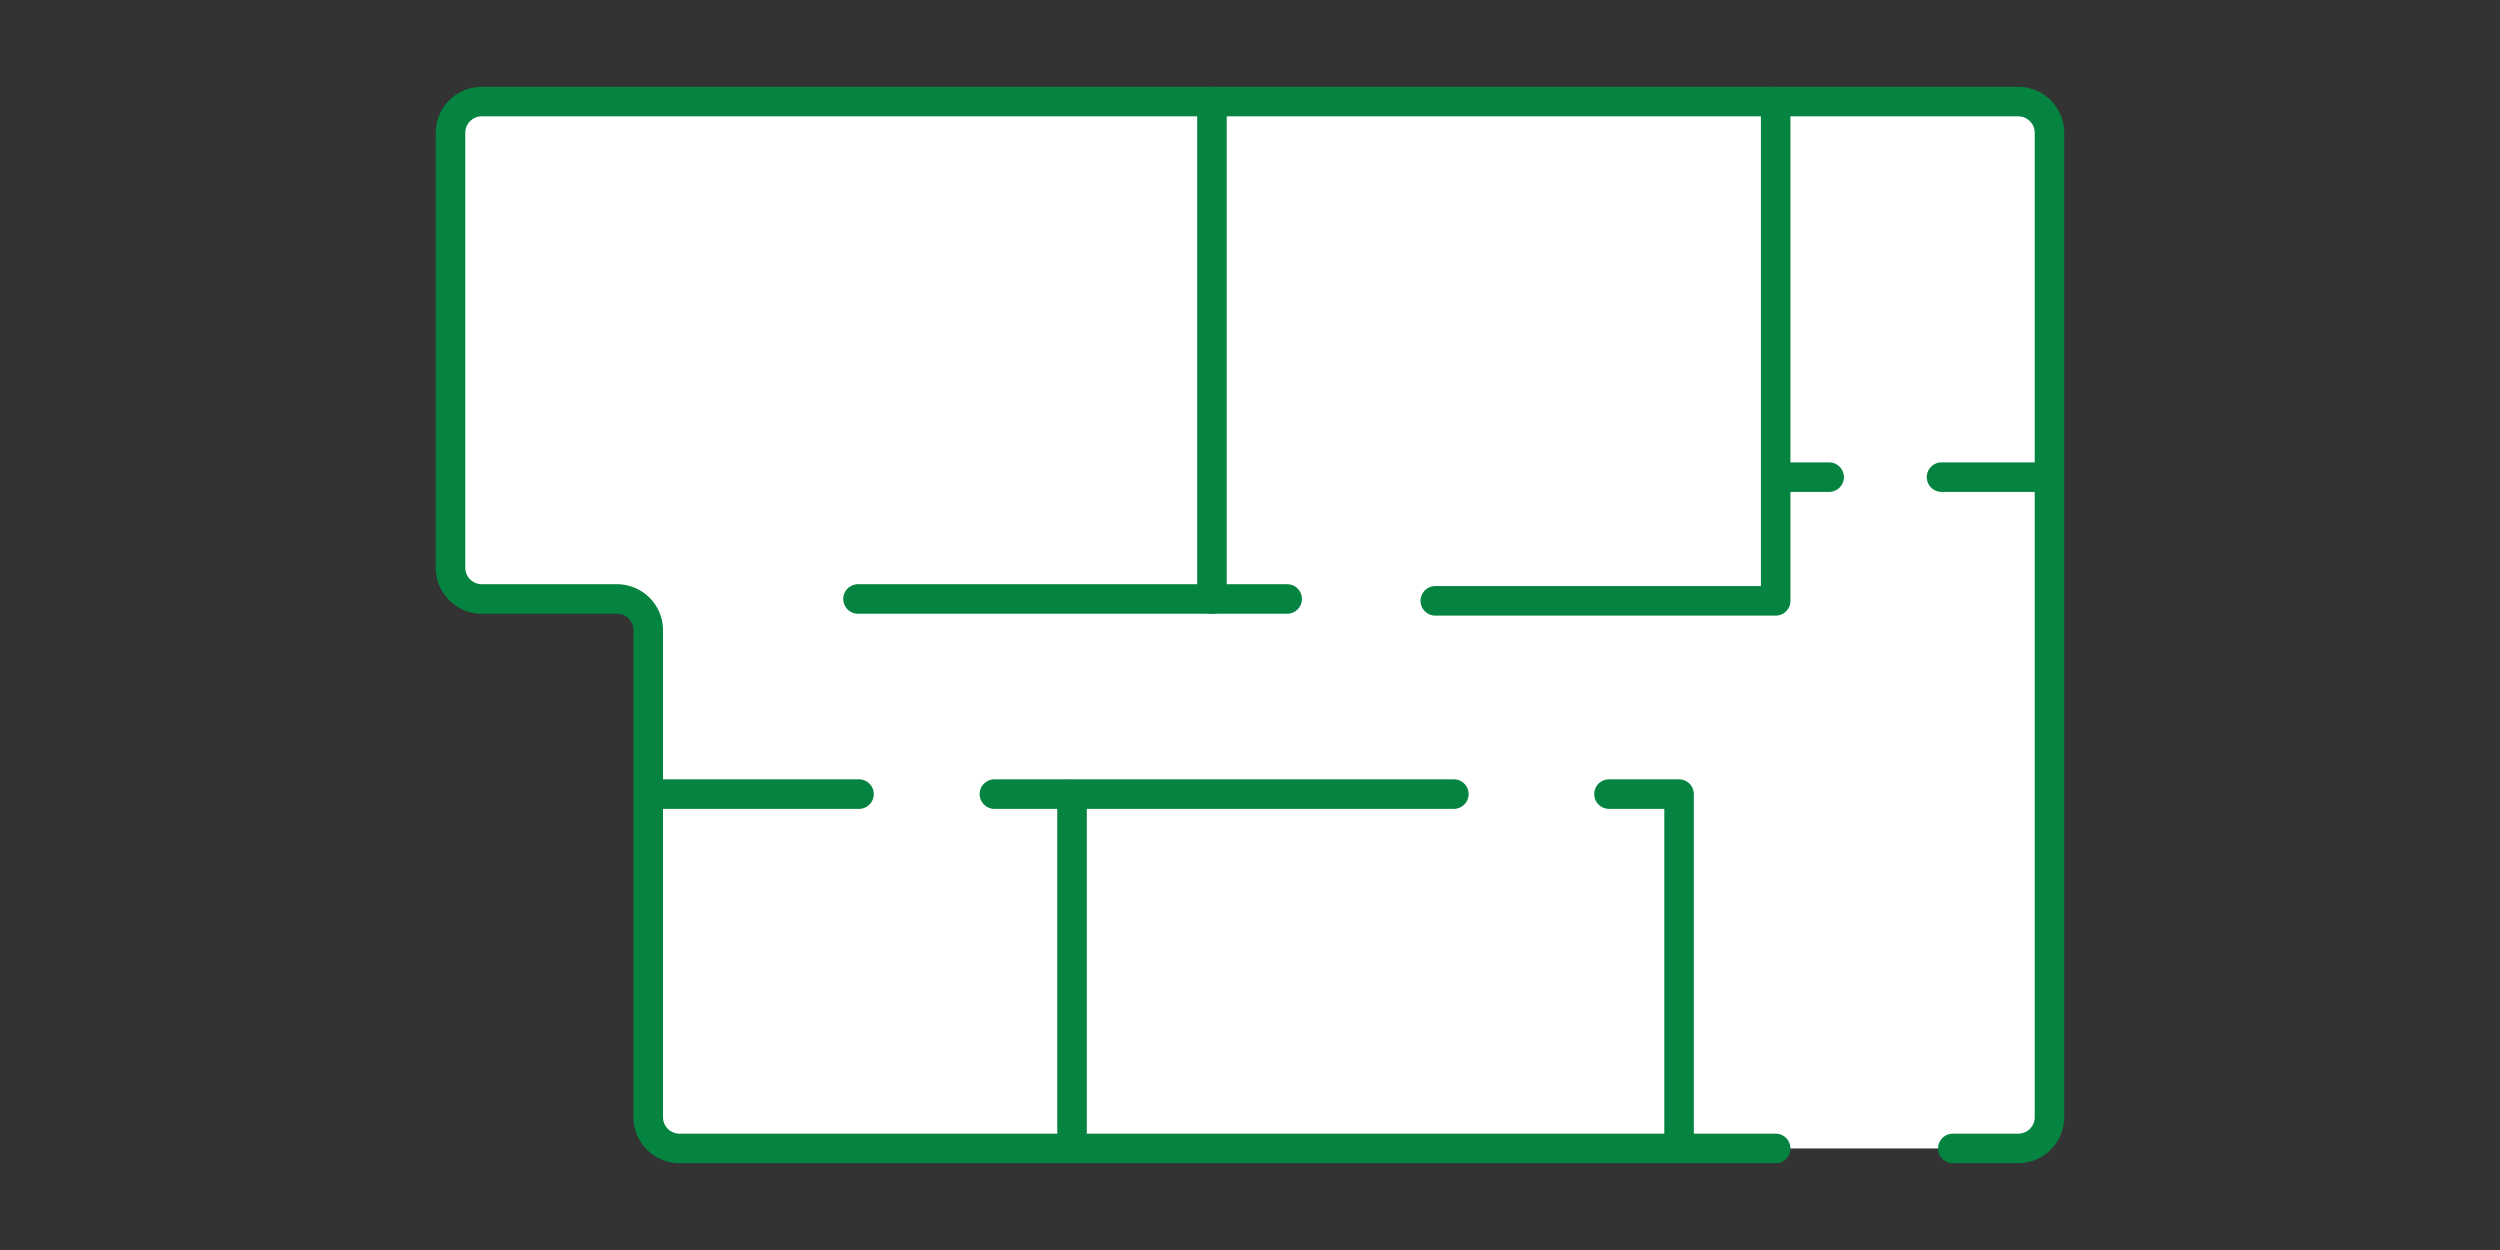
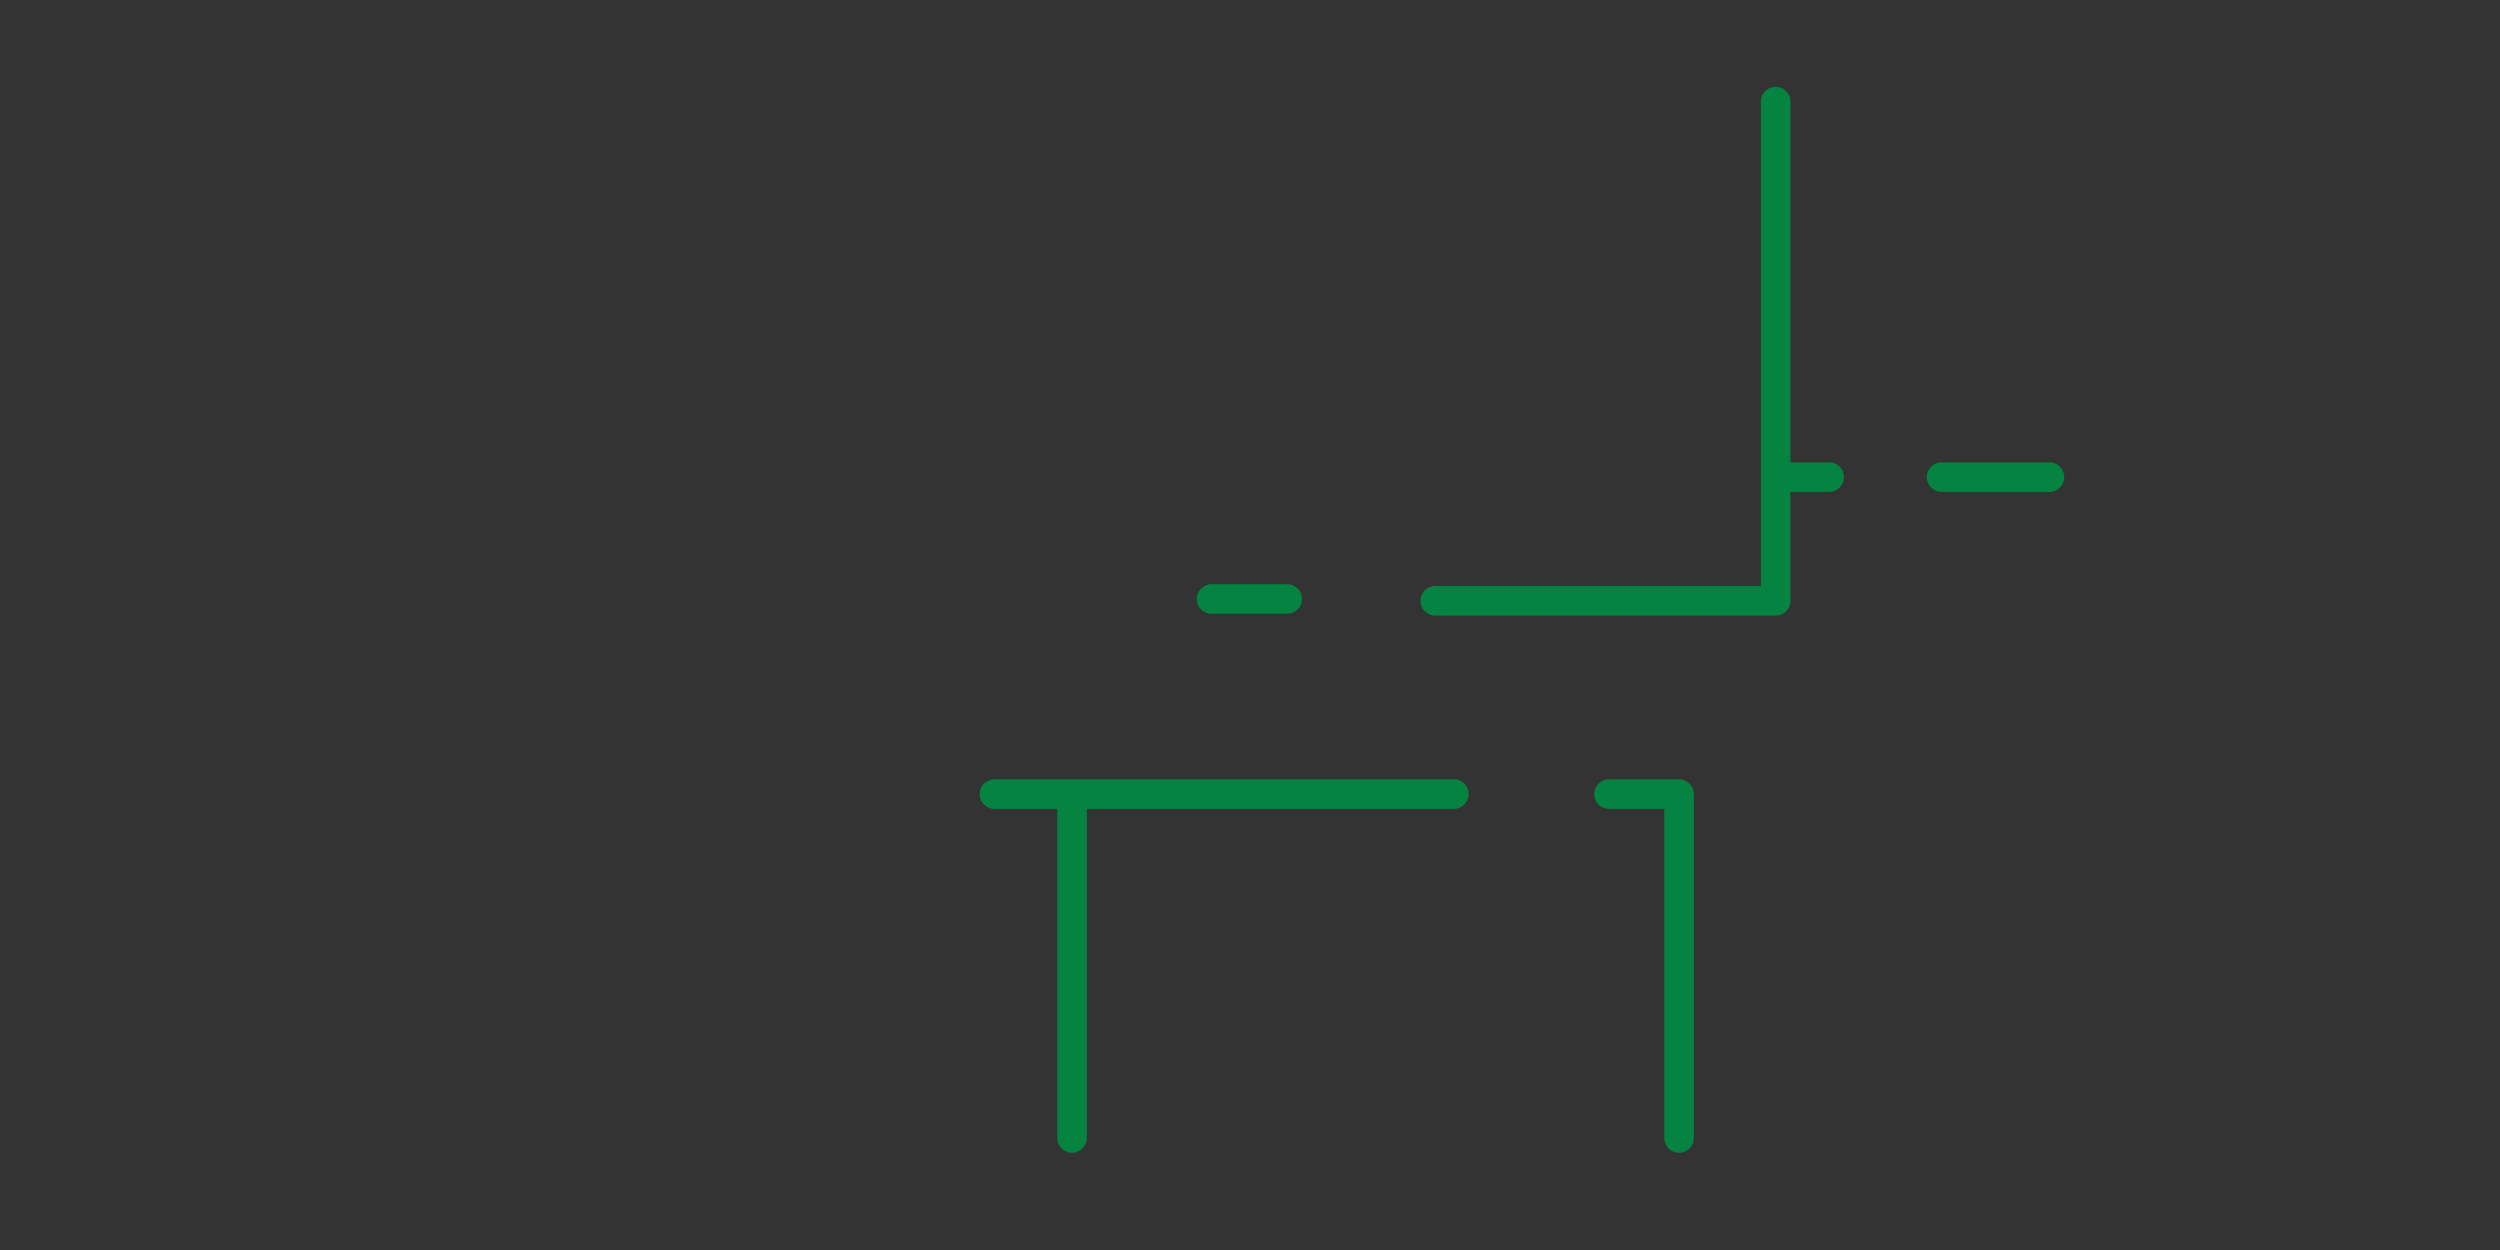
<svg xmlns="http://www.w3.org/2000/svg" width="240" height="120" viewBox="0 0 240 120">
  <rect x="0" y="0" width="240" height="120" fill="#333333" stroke="none" />
  <defs>
    <clipPath id="a">
      <rect width="156.334" height="103.335" transform="translate(0 0)" fill="none" />
    </clipPath>
  </defs>
  <g transform="translate(-570 -4406)">
-     <rect width="240" height="120" transform="translate(570 4406)" fill="none" />
    <g transform="translate(611.833 4414.333)">
      <g clip-path="url(#a)">
-         <path d="M128.633,101.918H23.4a3.009,3.009,0,0,1-3-3V52.169a3.009,3.009,0,0,0-3-3H4.418a3.009,3.009,0,0,1-3-3V4.418a3.009,3.009,0,0,1,3-3h147.5a3.009,3.009,0,0,1,3,3v94.5a3.009,3.009,0,0,1-3,3h-6.277" fill="#fff" />
-         <path d="M151.917,103.335h-6.276a1.417,1.417,0,1,1,0-2.835h6.276a1.584,1.584,0,0,0,1.583-1.582V4.417a1.584,1.584,0,0,0-1.583-1.582H4.417A1.583,1.583,0,0,0,2.835,4.417V46.169a1.584,1.584,0,0,0,1.582,1.583H17.4a4.421,4.421,0,0,1,4.417,4.417V98.918A1.584,1.584,0,0,0,23.4,100.5H128.632a1.417,1.417,0,0,1,0,2.835H23.4a4.423,4.423,0,0,1-4.418-4.417V52.169A1.584,1.584,0,0,0,17.4,50.586H4.417A4.421,4.421,0,0,1,0,46.169V4.417A4.421,4.421,0,0,1,4.417,0h147.5a4.422,4.422,0,0,1,4.418,4.417v94.5a4.422,4.422,0,0,1-4.418,4.417" fill="#048440" />
-         <path d="M74.517,50.587H40.5a1.418,1.418,0,0,1,0-2.835H73.1V1.418a1.417,1.417,0,1,1,2.834,0V49.17a1.417,1.417,0,0,1-1.417,1.417" fill="#048440" />
        <path d="M128.632,50.766H95.957a1.417,1.417,0,0,1,0-2.835h31.258V1.417a1.417,1.417,0,1,1,2.834,0V49.349a1.417,1.417,0,0,1-1.417,1.417" fill="#048440" />
        <path d="M61.082,102.335a1.417,1.417,0,0,1-1.417-1.417V67.9a1.417,1.417,0,0,1,1.417-1.418H97.736a1.417,1.417,0,1,1,0,2.835H62.5v31.6a1.417,1.417,0,0,1-1.417,1.417" fill="#048440" />
        <path d="M154.917,38.89H144.556a1.417,1.417,0,0,1,0-2.835h10.361a1.417,1.417,0,1,1,0,2.835" fill="#048440" />
        <path d="M119.356,102.335a1.417,1.417,0,0,1-1.417-1.417v-31.6h-5.308a1.417,1.417,0,0,1,0-2.835h6.725a1.417,1.417,0,0,1,1.417,1.418v33.016a1.417,1.417,0,0,1-1.417,1.417" fill="#048440" />
        <path d="M81.772,50.587H74.518a1.418,1.418,0,1,1,0-2.835h7.254a1.418,1.418,0,0,1,0,2.835" fill="#048440" />
        <path d="M133.764,38.89h-5.007a1.417,1.417,0,0,1,0-2.835h5.007a1.417,1.417,0,0,1,0,2.835" fill="#048440" />
-         <path d="M40.632,69.319h-19a1.417,1.417,0,0,1,0-2.835h19a1.417,1.417,0,0,1,0,2.835" fill="#048440" />
        <path d="M60.632,69.319h-7a1.417,1.417,0,0,1,0-2.835h7a1.417,1.417,0,0,1,0,2.835" fill="#048440" />
      </g>
    </g>
  </g>
</svg>